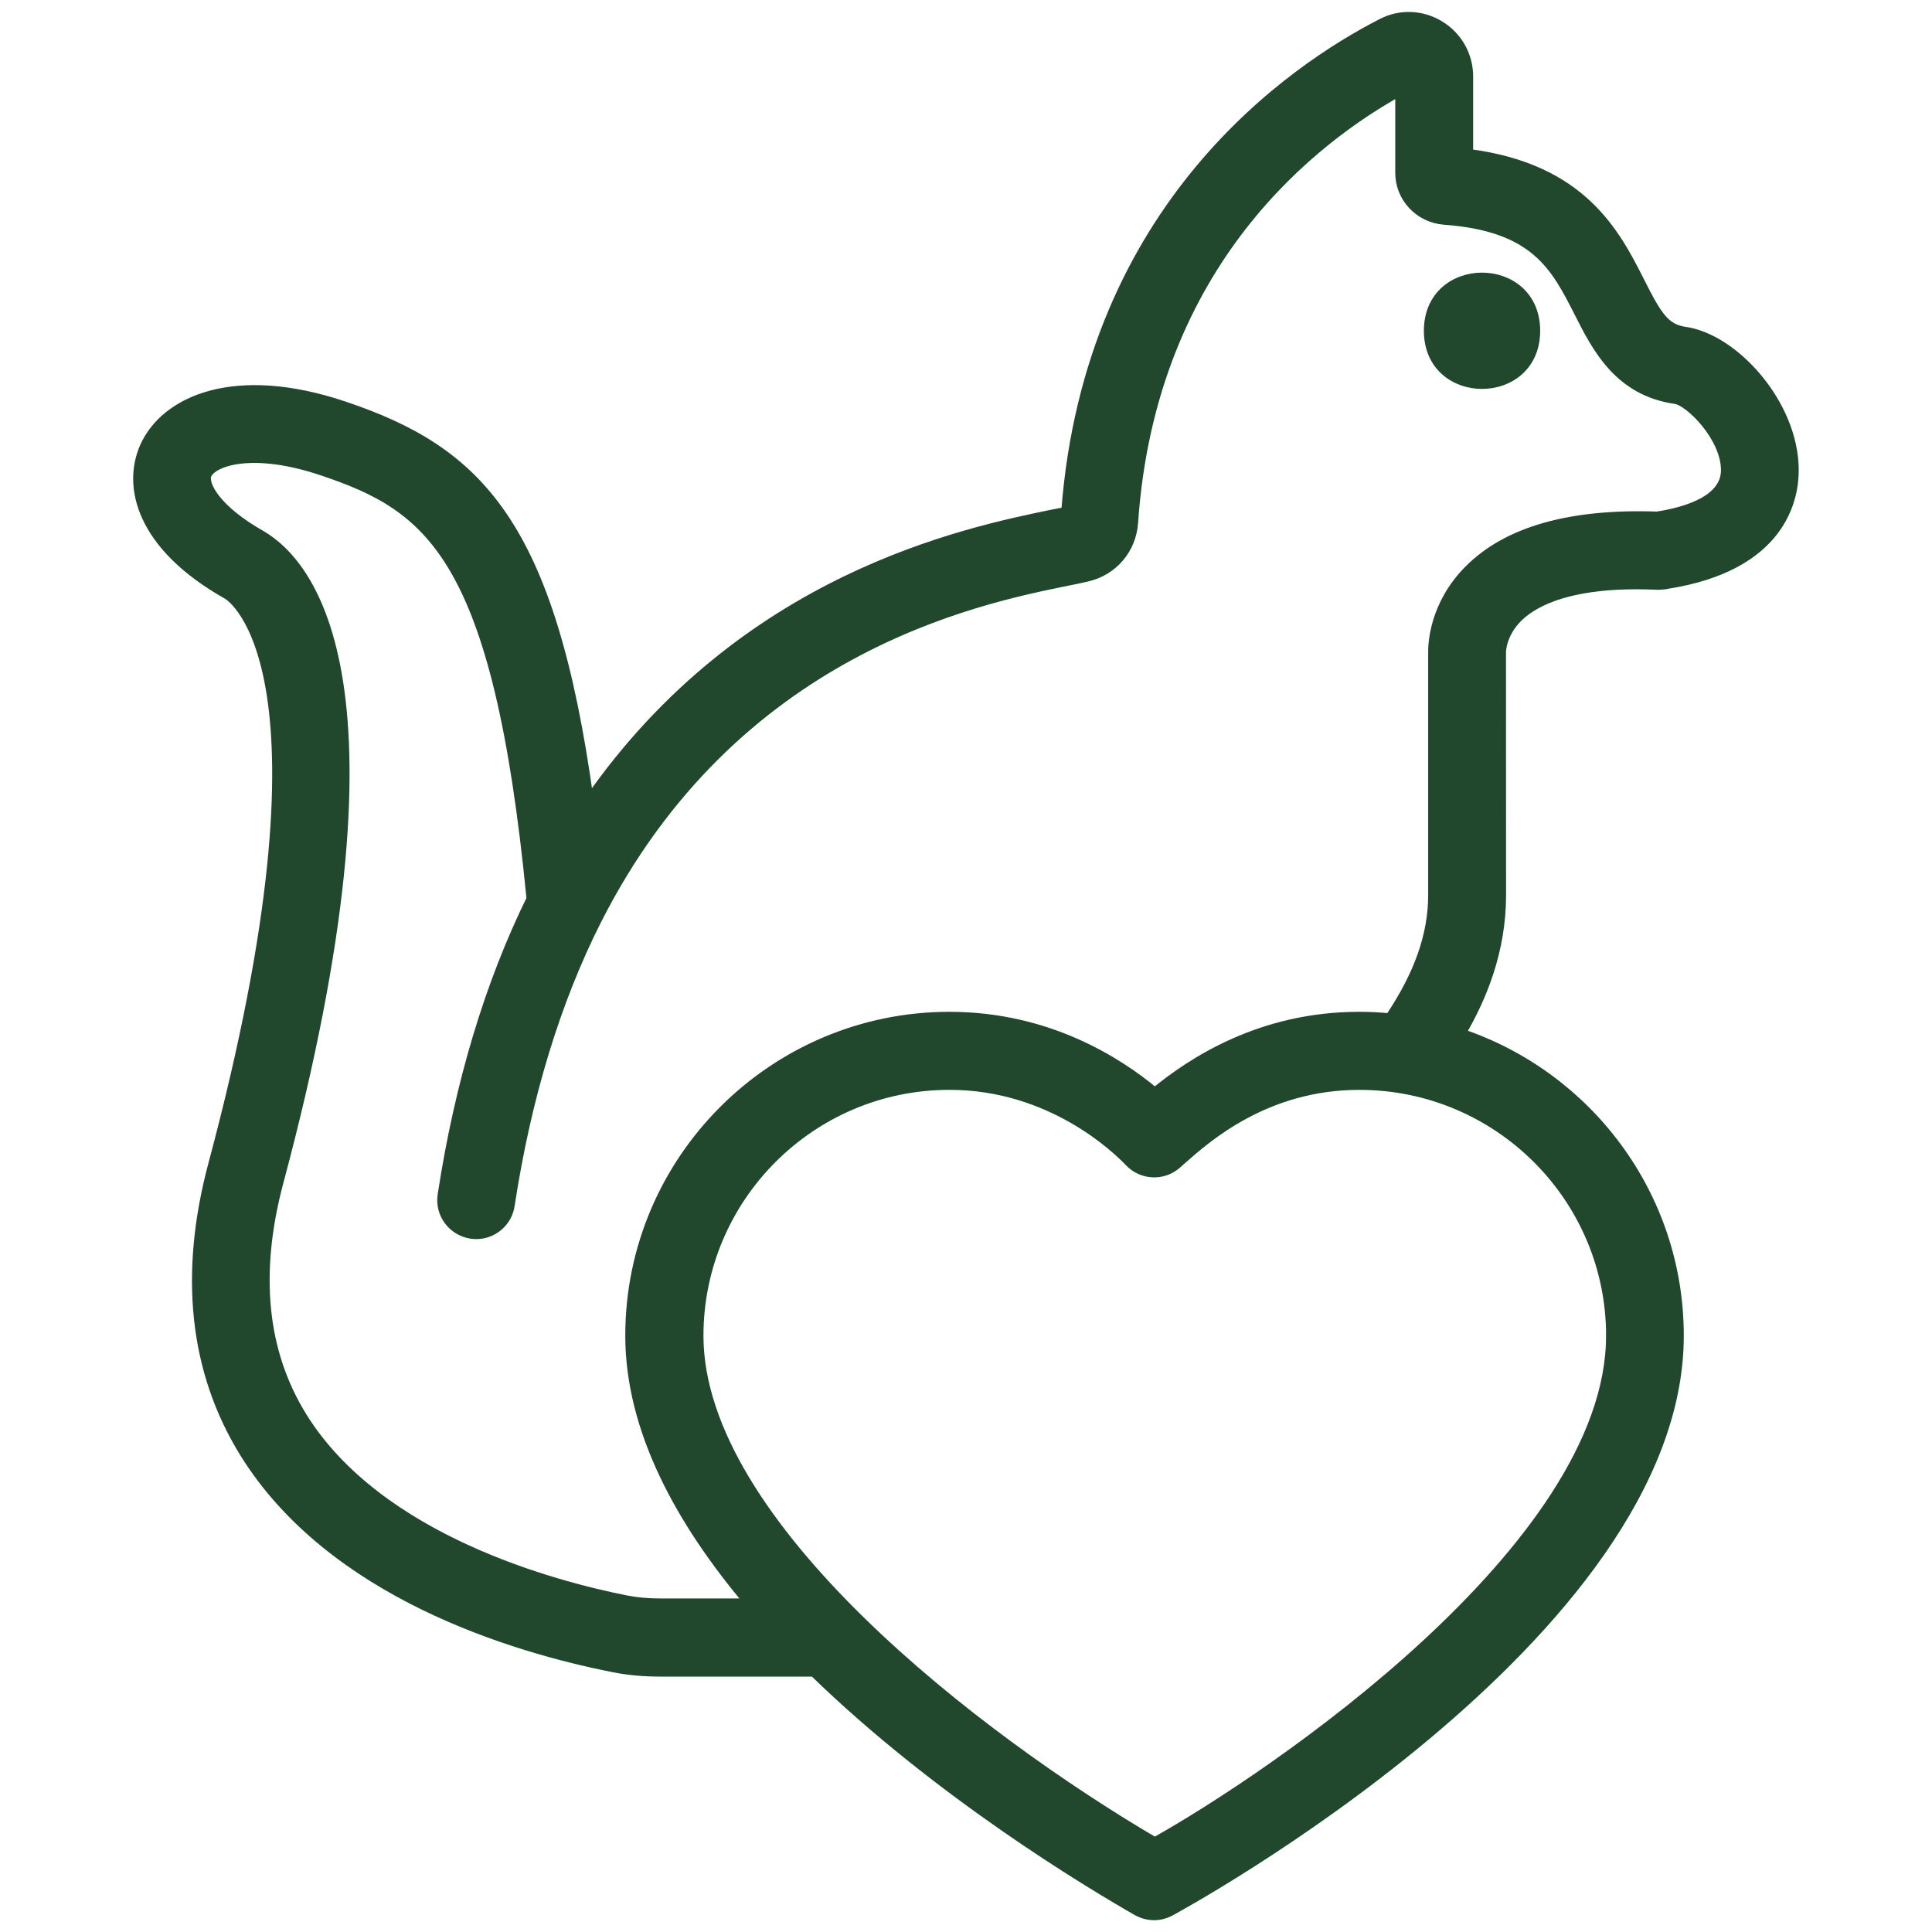
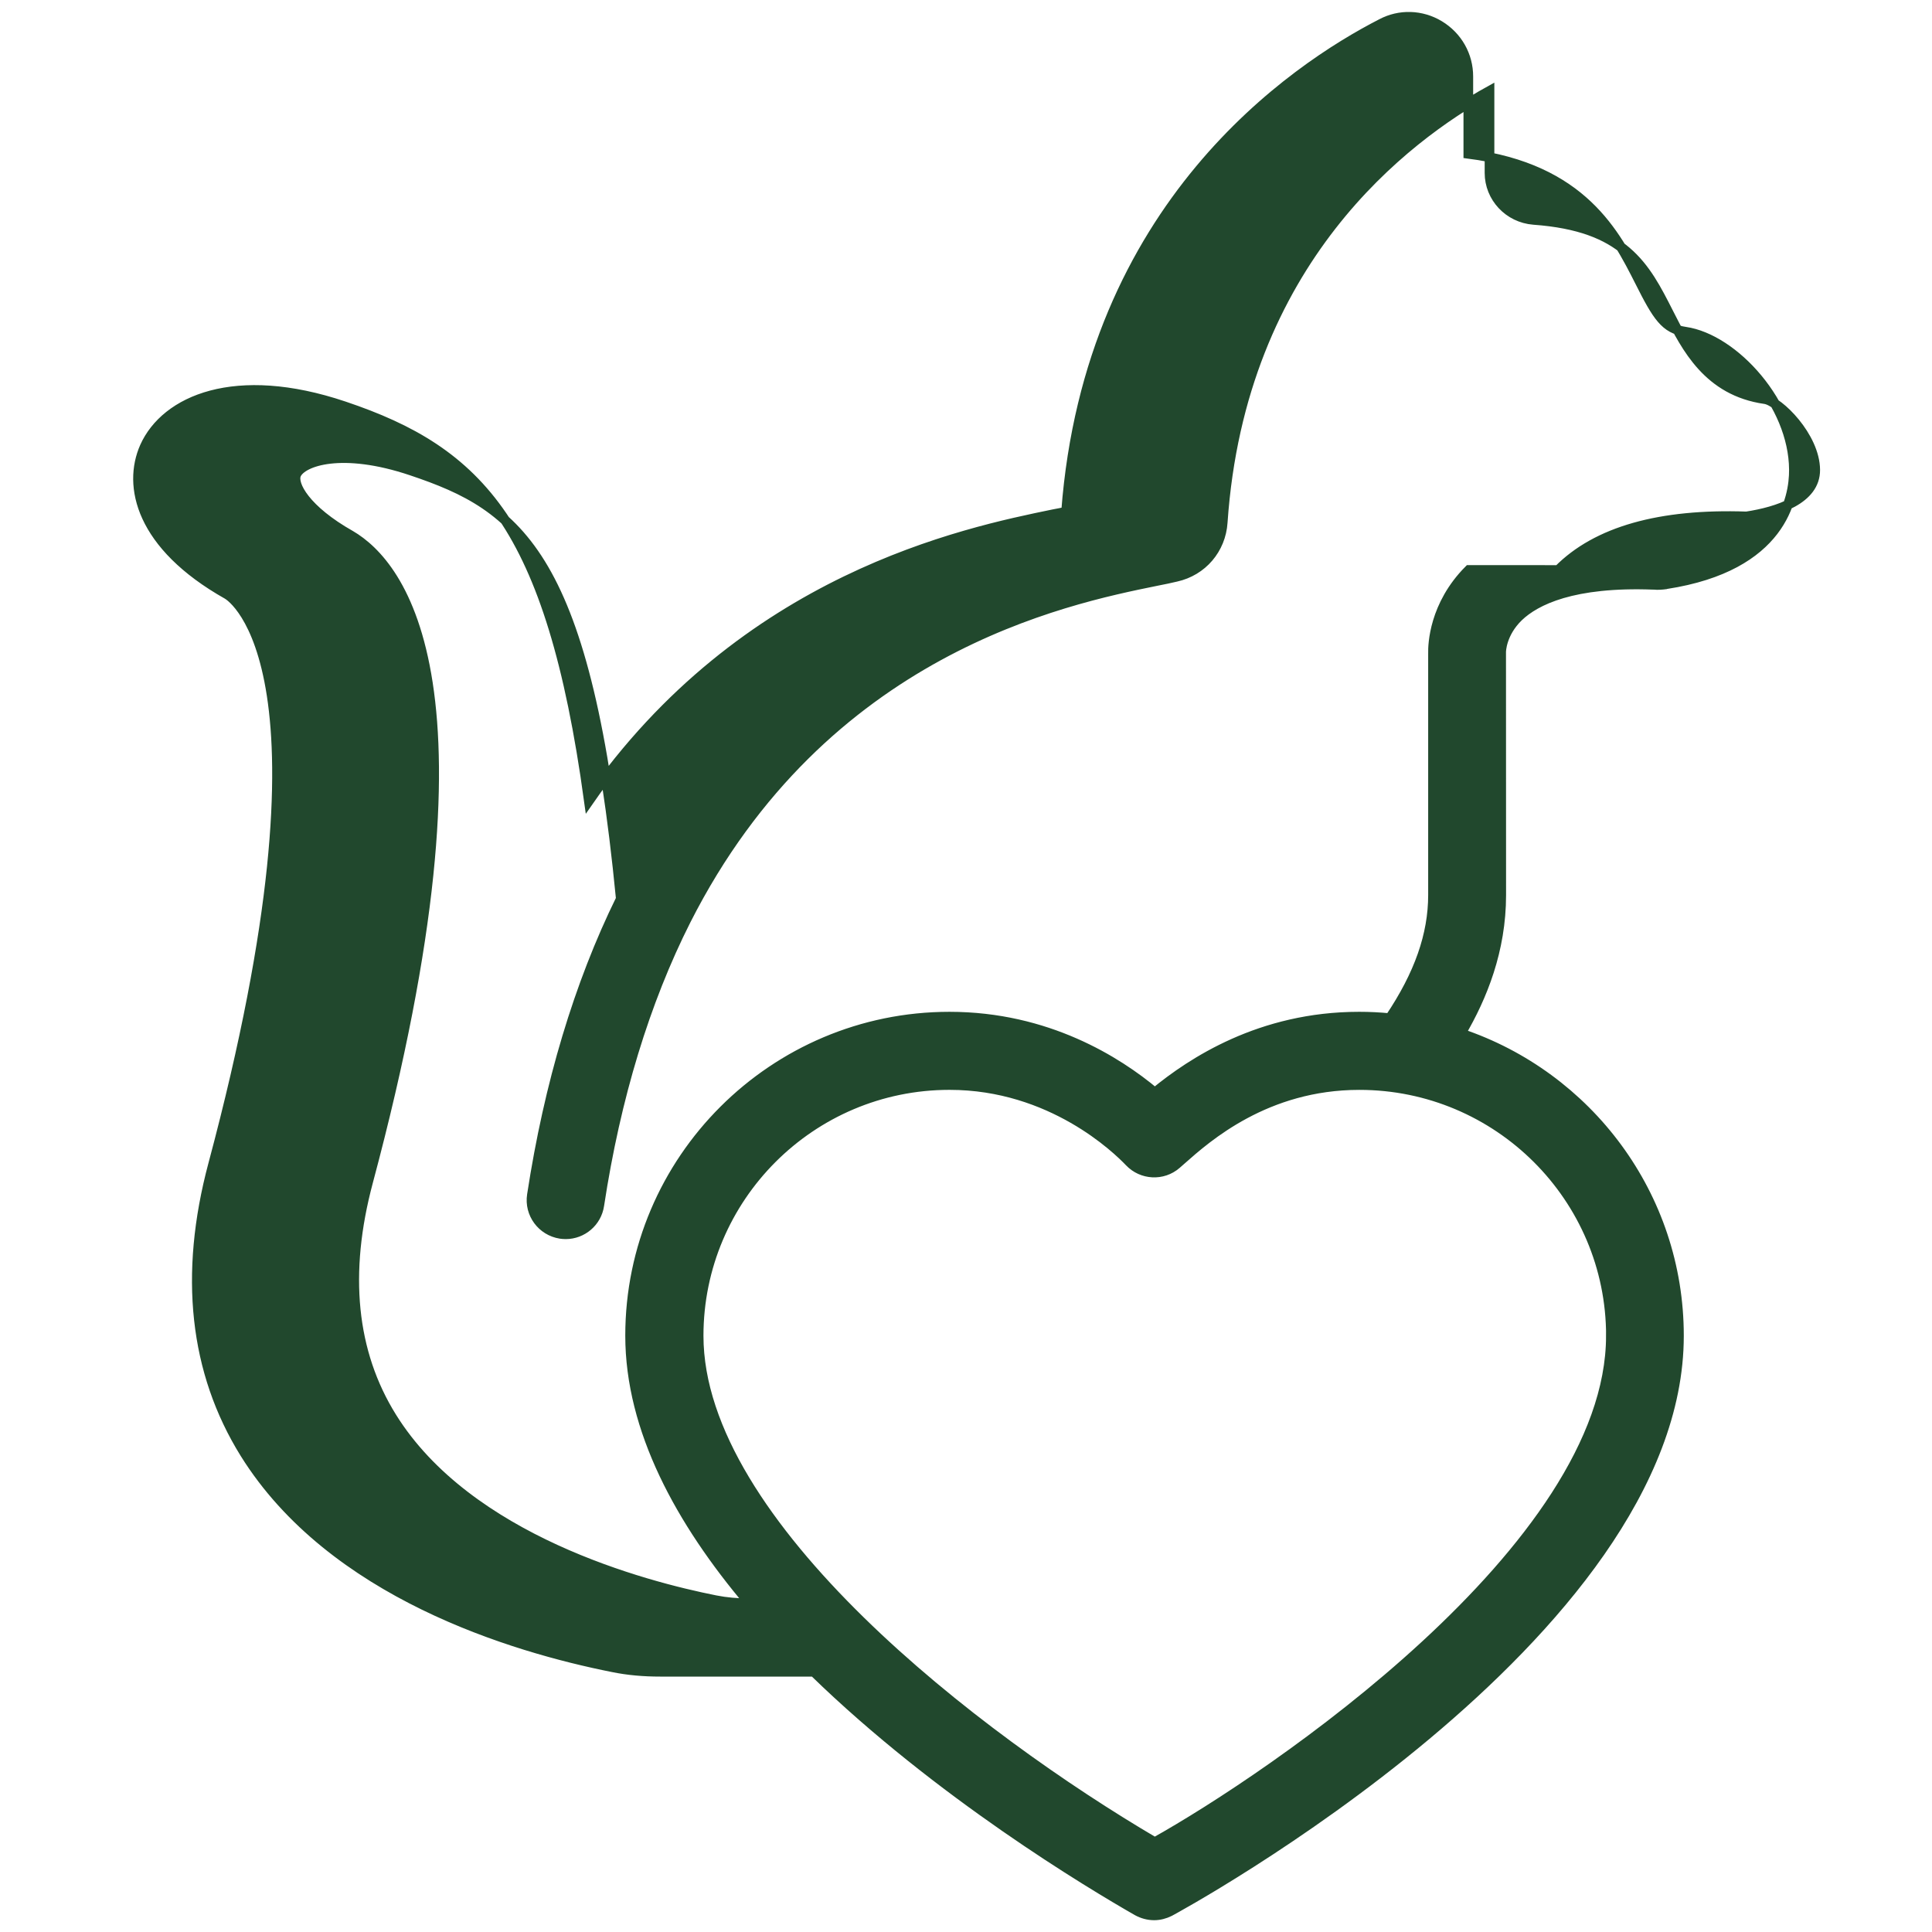
<svg xmlns="http://www.w3.org/2000/svg" viewBox="0 0 100 100" fill-rule="evenodd">
-   <path d="m79.469 17.121c0 3.68-5.519 3.68-5.519 0 0-3.68 5.519-3.68 5.519 0" fill="#21482d" stroke-width="0.5" stroke="#21482d" />
-   <path d="m85.59 30.27c0.238 0.02 0.441 0 0.602-0.02 0.02 0 0.031 0 0.051-0.012 5.988-0.922 6.621-4.449 6.609-5.93-0.02-3.41-3.109-6.781-5.629-7.141-1.031-0.148-1.441-0.781-2.34-2.57-1.262-2.496-2.984-5.887-8.883-6.637v-4c0-1.09-0.559-2.078-1.5-2.648-0.93-0.559-2.059-0.59-3-0.09-4.519 2.32-15.121 9.41-16.32 25.262-0.199 0.039-0.41 0.09-0.648 0.129-4.609 0.949-16.039 3.301-24.051 14.84-1.969-14.352-5.711-18.09-12.672-20.43-5.641-1.898-9.238-0.309-10.32 2.102-0.898 2.019-0.238 5.102 4.281 7.648 0.25 0.148 6.102 3.91-0.738 29.488-1.531 5.719-0.98 10.75 1.641 14.969 4.512 7.238 13.871 10.039 19.051 11.07 0.781 0.16 1.59 0.23 2.461 0.23h7.941c6.481 6.309 14.309 10.988 16.738 12.379 0.27 0.148 0.57 0.23 0.871 0.23 0.281 0 0.551-0.07 0.809-0.199 0.262-0.141 26.359-14.25 26.359-29.801 0-7.269-4.731-13.449-11.289-15.648 1.109-1.891 2.09-4.301 2.09-7.16l-0.004-12.531v-0.02-0.031c0-0.039 0.012-0.969 0.898-1.828 0.883-0.844 2.812-1.812 6.992-1.652zm-2.211 38.871c0 11-17.68 22.898-23.609 26.211-9.16-5.379-23.609-16.441-23.609-26.211 0-7.16 5.82-12.98 12.98-12.98h0.012c5.269 0 8.68 3.32 9.309 3.981 0.648 0.68 1.719 0.738 2.43 0.121l0.262-0.23c1.309-1.16 4.371-3.871 9.199-3.871h0.012c7.176 0 13.016 5.82 13.016 12.98zm-7.348-39.641c-1.809 1.82-1.871 3.871-1.859 4.32v12.5c0 2.07-0.719 4.121-2.238 6.379-0.52-0.051-1.039-0.078-1.57-0.078h-0.02c-5.109 0-8.672 2.371-10.57 3.93-1.922-1.609-5.57-3.93-10.629-3.93-9.102 0-16.531 7.398-16.531 16.512 0 4.859 2.602 9.609 6.191 13.852h-4.629c-0.641 0-1.219-0.051-1.77-0.16-3.719-0.738-12.801-3.129-16.75-9.469-2.09-3.352-2.5-7.449-1.23-12.191 6.879-25.699 1.672-31.949-0.91-33.461-2.32-1.309-3.039-2.629-2.809-3.148 0.301-0.672 2.352-1.41 5.969-0.191 5.57 1.871 9.09 4.32 10.828 22.16-2.172 4.422-3.719 9.57-4.602 15.328-0.148 0.961 0.512 1.859 1.48 2.012 0.09 0.012 0.18 0.02 0.27 0.02 0.859 0 1.609-0.629 1.738-1.5 0.852-5.59 2.371-10.559 4.488-14.75 7.109-14.031 19.629-16.602 24.34-17.559 0.398-0.078 0.738-0.148 1.031-0.219 1.352-0.301 2.32-1.43 2.41-2.82 0.93-13.547 9.488-19.945 13.809-22.336v4.25c0 1.262 0.988 2.328 2.281 2.43 4.719 0.34 5.769 2.41 6.988 4.809 0.91 1.801 2.051 4.051 4.988 4.469 0.719 0.102 2.59 1.941 2.602 3.66 0.012 1.531-1.941 2.16-3.559 2.41-4.469-0.156-7.75 0.762-9.738 2.773z" fill="#21482d" stroke-width="0.5" stroke="#21482d" />
+   <path d="m85.59 30.27c0.238 0.02 0.441 0 0.602-0.02 0.02 0 0.031 0 0.051-0.012 5.988-0.922 6.621-4.449 6.609-5.93-0.02-3.41-3.109-6.781-5.629-7.141-1.031-0.148-1.441-0.781-2.34-2.57-1.262-2.496-2.984-5.887-8.883-6.637v-4c0-1.09-0.559-2.078-1.5-2.648-0.93-0.559-2.059-0.59-3-0.09-4.519 2.32-15.121 9.41-16.32 25.262-0.199 0.039-0.41 0.09-0.648 0.129-4.609 0.949-16.039 3.301-24.051 14.84-1.969-14.352-5.711-18.09-12.672-20.43-5.641-1.898-9.238-0.309-10.32 2.102-0.898 2.019-0.238 5.102 4.281 7.648 0.25 0.148 6.102 3.91-0.738 29.488-1.531 5.719-0.98 10.75 1.641 14.969 4.512 7.238 13.871 10.039 19.051 11.07 0.781 0.16 1.59 0.23 2.461 0.23h7.941c6.481 6.309 14.309 10.988 16.738 12.379 0.27 0.148 0.57 0.23 0.871 0.23 0.281 0 0.551-0.07 0.809-0.199 0.262-0.141 26.359-14.25 26.359-29.801 0-7.269-4.731-13.449-11.289-15.648 1.109-1.891 2.09-4.301 2.09-7.16l-0.004-12.531v-0.02-0.031c0-0.039 0.012-0.969 0.898-1.828 0.883-0.844 2.812-1.812 6.992-1.652zm-2.211 38.871c0 11-17.68 22.898-23.609 26.211-9.16-5.379-23.609-16.441-23.609-26.211 0-7.16 5.82-12.98 12.98-12.98h0.012c5.269 0 8.68 3.32 9.309 3.981 0.648 0.68 1.719 0.738 2.43 0.121l0.262-0.23c1.309-1.16 4.371-3.871 9.199-3.871h0.012c7.176 0 13.016 5.82 13.016 12.98zm-7.348-39.641c-1.809 1.82-1.871 3.871-1.859 4.32v12.5c0 2.07-0.719 4.121-2.238 6.379-0.52-0.051-1.039-0.078-1.57-0.078h-0.02c-5.109 0-8.672 2.371-10.57 3.93-1.922-1.609-5.57-3.93-10.629-3.93-9.102 0-16.531 7.398-16.531 16.512 0 4.859 2.602 9.609 6.191 13.852c-0.641 0-1.219-0.051-1.77-0.16-3.719-0.738-12.801-3.129-16.75-9.469-2.09-3.352-2.5-7.449-1.23-12.191 6.879-25.699 1.672-31.949-0.91-33.461-2.32-1.309-3.039-2.629-2.809-3.148 0.301-0.672 2.352-1.41 5.969-0.191 5.57 1.871 9.09 4.32 10.828 22.16-2.172 4.422-3.719 9.57-4.602 15.328-0.148 0.961 0.512 1.859 1.48 2.012 0.09 0.012 0.18 0.02 0.27 0.02 0.859 0 1.609-0.629 1.738-1.5 0.852-5.59 2.371-10.559 4.488-14.75 7.109-14.031 19.629-16.602 24.34-17.559 0.398-0.078 0.738-0.148 1.031-0.219 1.352-0.301 2.32-1.43 2.41-2.82 0.93-13.547 9.488-19.945 13.809-22.336v4.25c0 1.262 0.988 2.328 2.281 2.43 4.719 0.34 5.769 2.41 6.988 4.809 0.91 1.801 2.051 4.051 4.988 4.469 0.719 0.102 2.59 1.941 2.602 3.66 0.012 1.531-1.941 2.16-3.559 2.41-4.469-0.156-7.75 0.762-9.738 2.773z" fill="#21482d" stroke-width="0.5" stroke="#21482d" />
</svg>